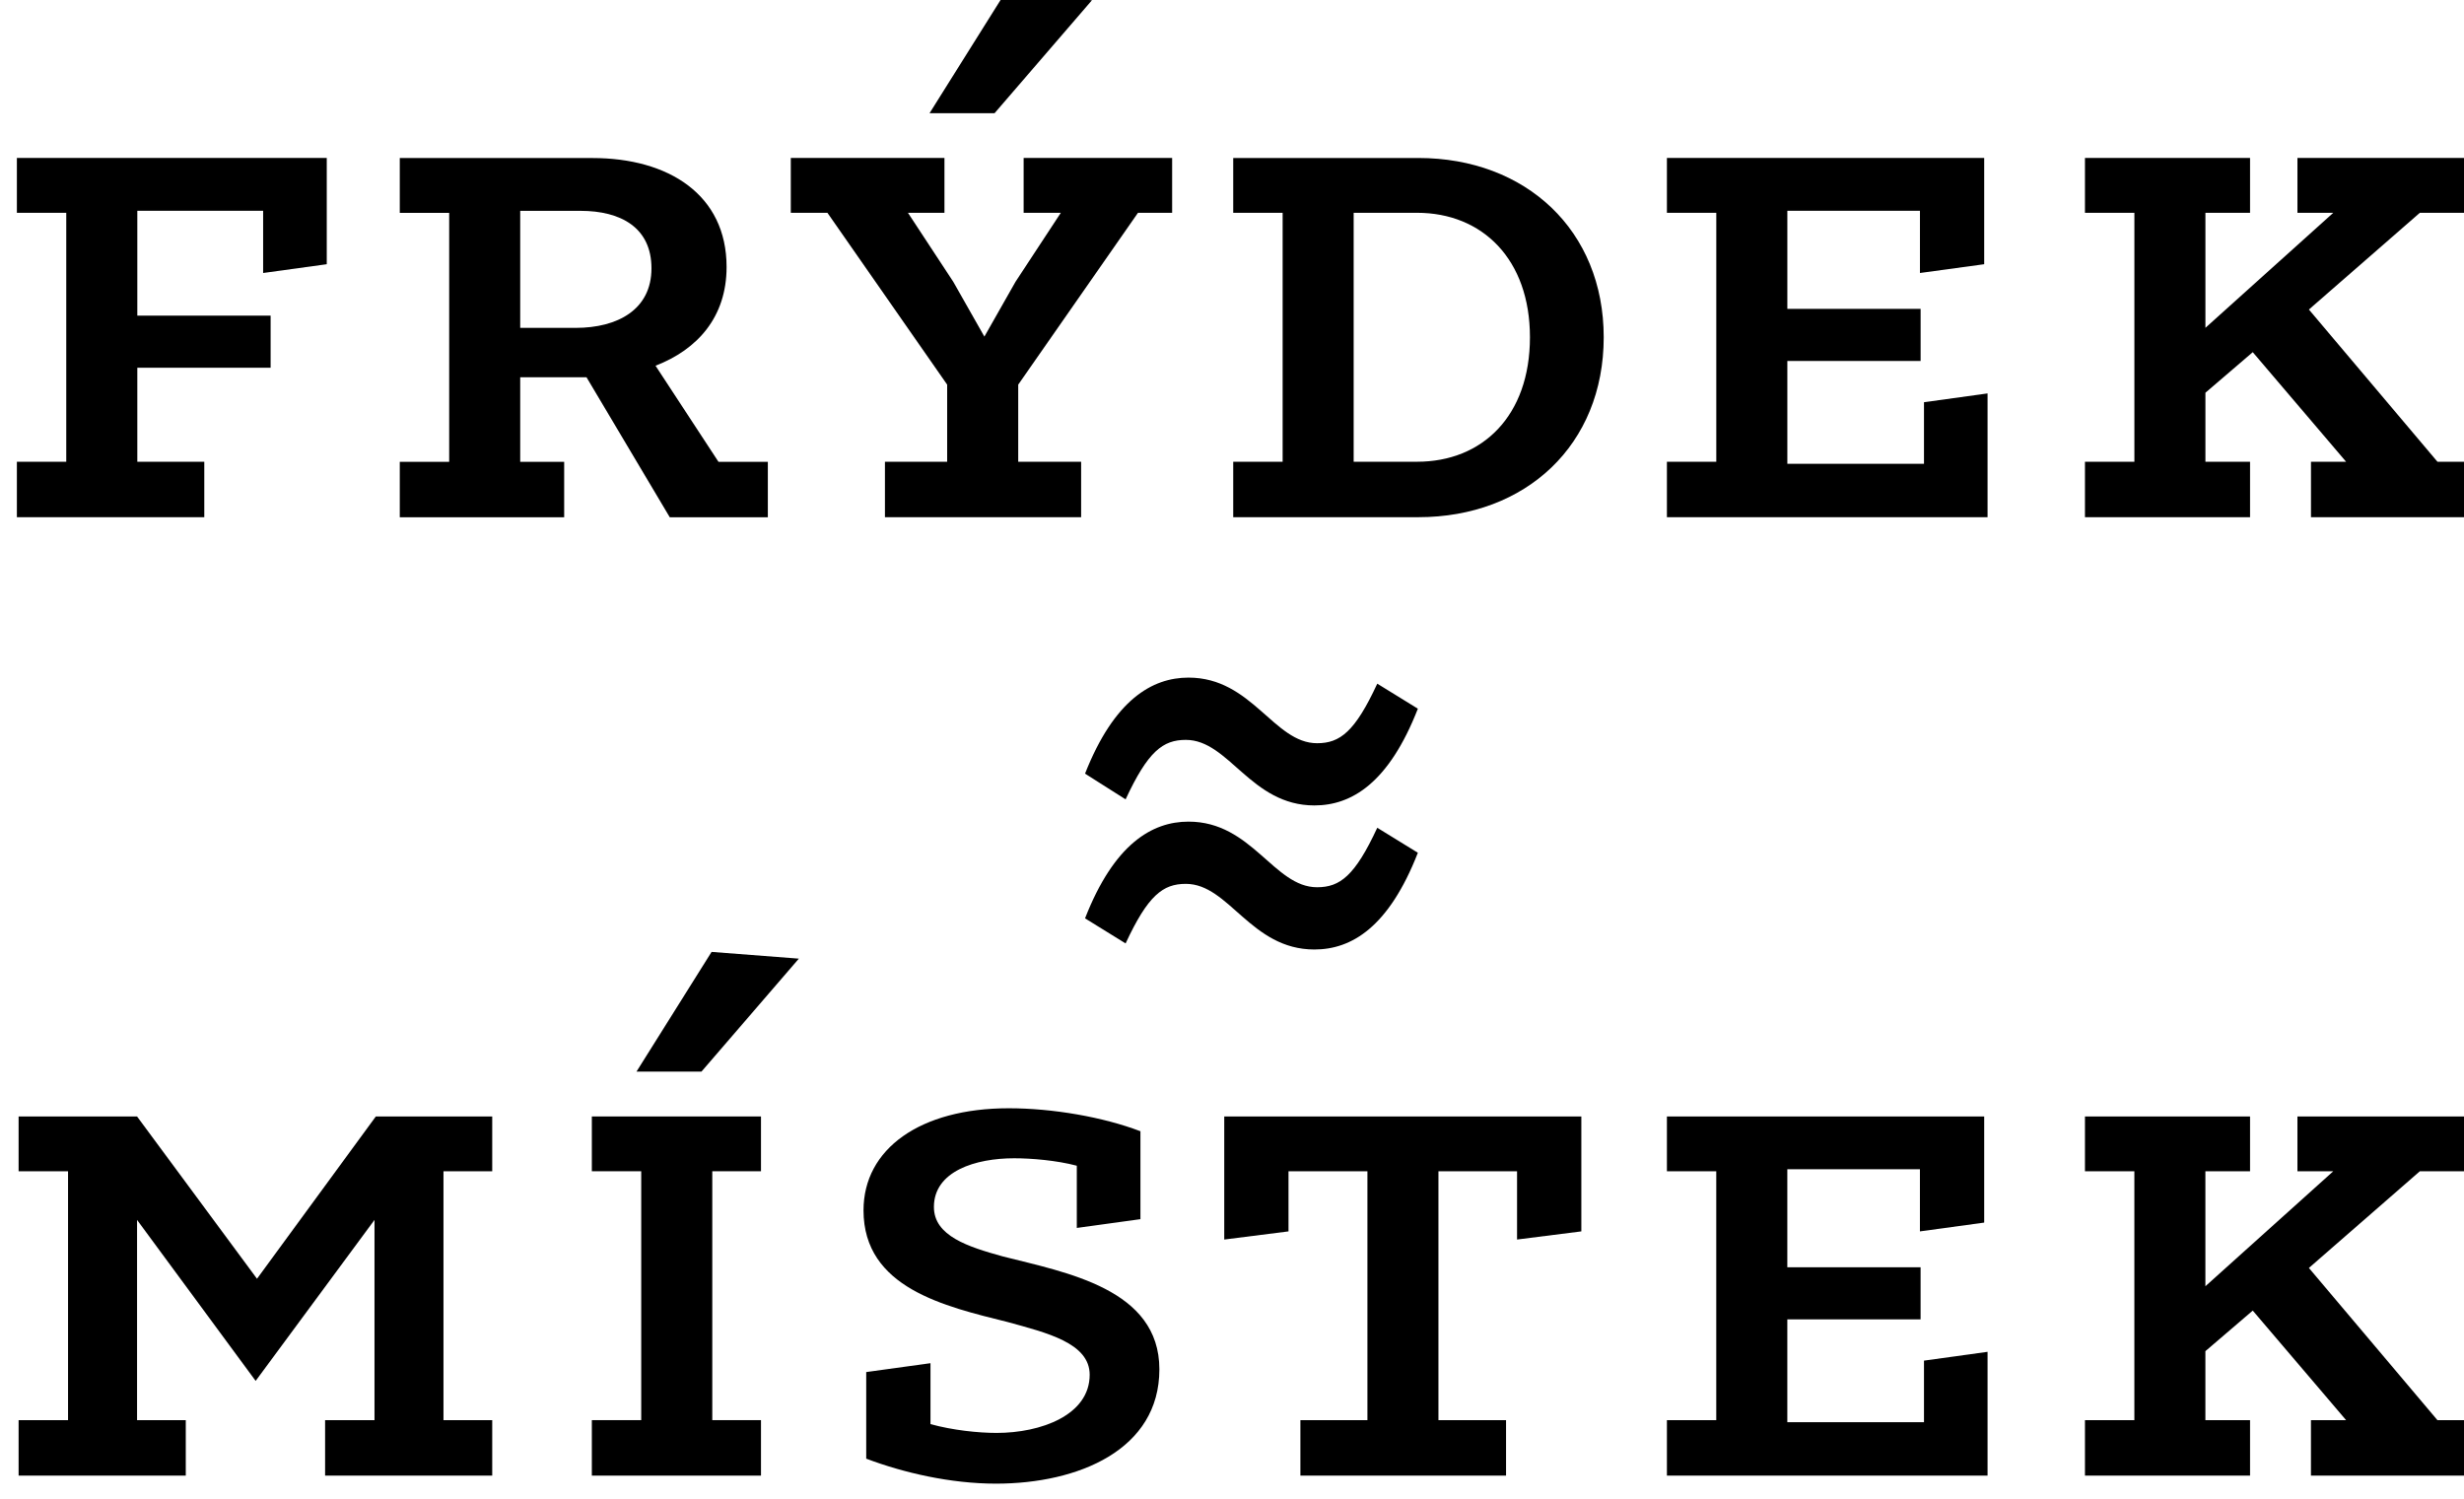
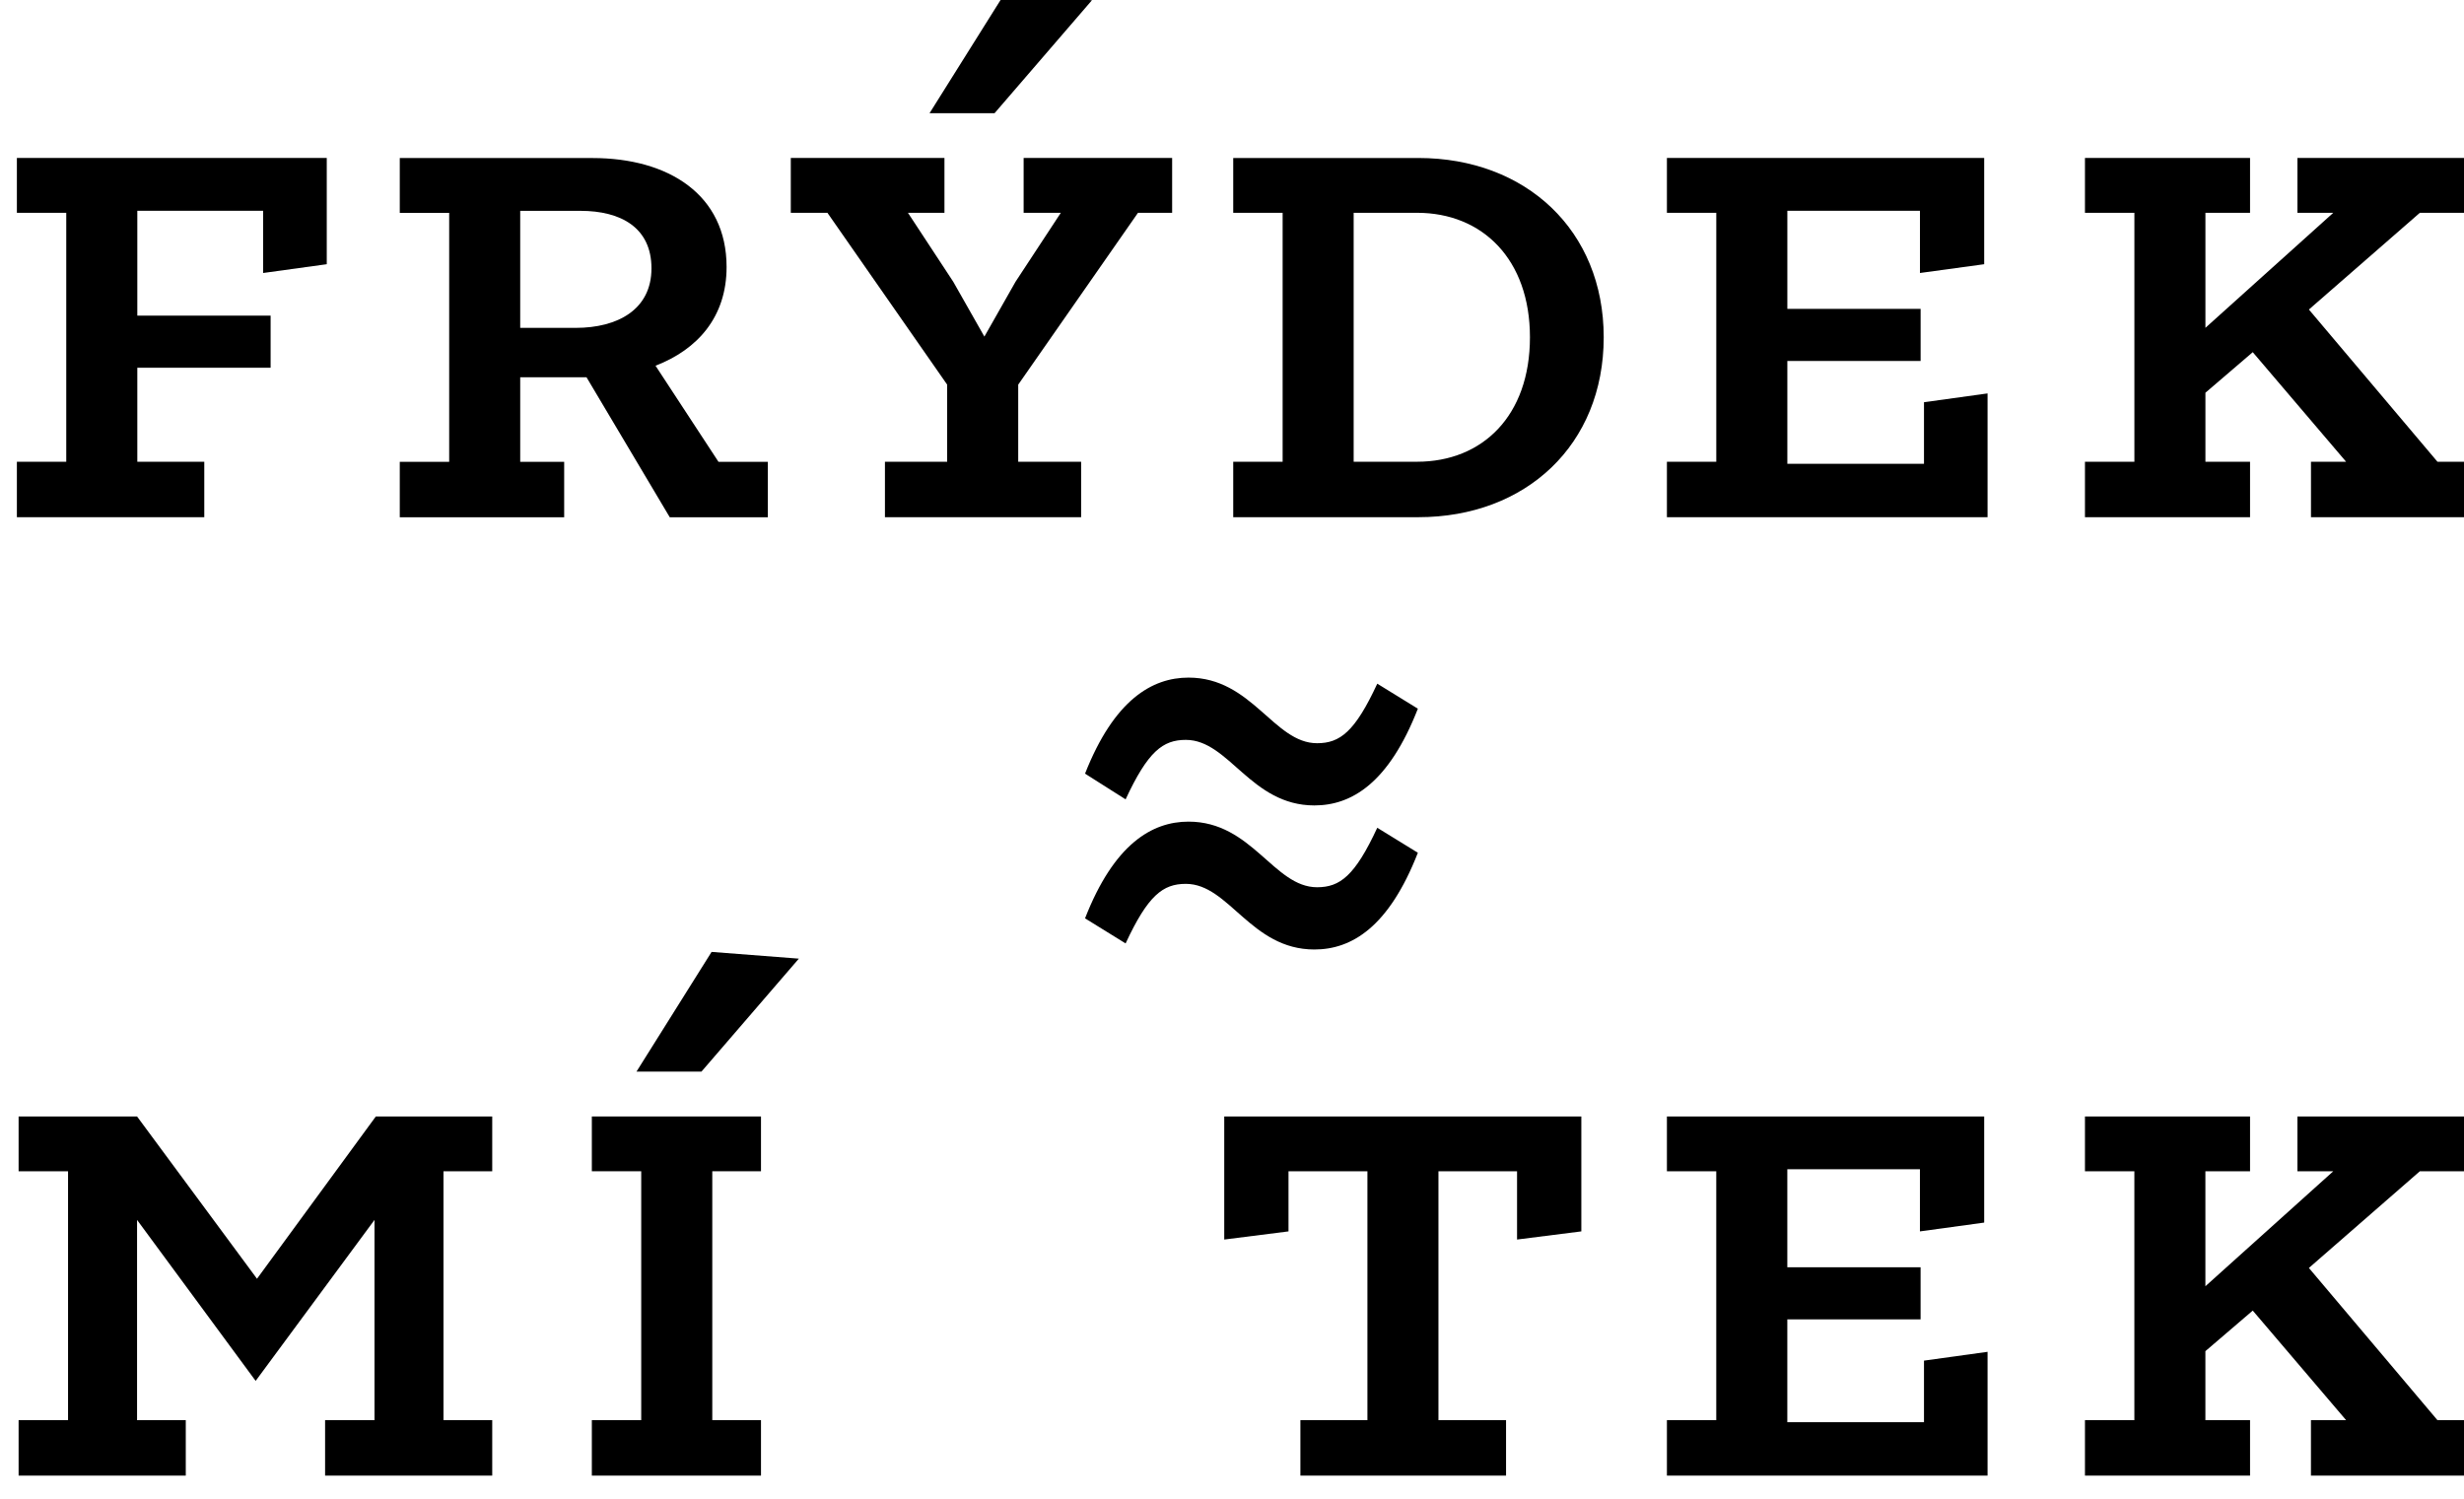
<svg xmlns="http://www.w3.org/2000/svg" width="120" height="73" version="1.1" viewBox="0 0 31.75 19.315">
  <defs>
    <clipPath id="clipPath396">
      <path d="m431.96 255.82h85.693v51.756h-85.693z" />
    </clipPath>
  </defs>
  <g transform="translate(0 -277.69)">
    <g transform="matrix(.371 0 0 -.371 -160.04 391.72)">
      <g clip-path="url(#clipPath396)">
        <g transform="translate(469.06 275.46)">
          <path d="m0 0c1.009 2.583 2.327 3.359 3.594 3.359 2.209 0 2.961-2.279 4.466-2.279 0.797 0 1.315 0.399 2.09 2.066l1.41-0.868c-1.01-2.586-2.302-3.36-3.595-3.36-2.21 0-2.961 2.28-4.464 2.28-0.799 0-1.316-0.401-2.092-2.069zm0 5.026c1.009 2.561 2.327 3.336 3.594 3.336 2.209 0 2.961-2.279 4.466-2.279 0.797 0 1.315 0.399 2.09 2.068l1.41-0.869c-1.01-2.585-2.302-3.36-3.595-3.36-2.21 0-2.961 2.277-4.464 2.277-0.799 0-1.316-0.398-2.092-2.066z" fill="#000" />
        </g>
        <g transform="translate(431.96 291.32)">
          <path d="m0 0h1.715v8.647h-1.715v1.904h10.763v-3.69l-2.21-0.305v2.161h-4.37v-3.642h4.63v-1.809h-4.63v-3.266h2.326v-1.926h-6.509z" fill="#000" />
        </g>
        <g transform="translate(451.37 295.97)">
          <path d="m0 0h-1.928v4.065h2.092c1.41 0 2.467-0.587 2.467-1.997 0-1.433-1.175-2.068-2.631-2.068m4.958-4.652-2.186 3.337c1.457 0.563 2.468 1.691 2.468 3.43 0 2.515-2.021 3.784-4.654 3.784h-6.697v-1.904h1.716v-8.647h-1.716v-1.926h5.71v1.926h-1.527v2.936h2.303l2.891-4.862h3.407v1.926z" fill="#000" />
        </g>
        <g transform="translate(462.11 291.32)">
          <path d="m0 0h2.161v2.678l-4.159 5.969h-1.272v1.904h5.337v-1.904h-1.268l1.574-2.396 1.081-1.904 1.081 1.904 1.574 2.396h-1.292v1.904h5.158v-1.904h-1.186l-4.16-5.969v-2.678h2.185v-1.926h-6.814z" fill="#000" />
        </g>
        <g transform="translate(469.3 307.35)">
          <path d="m0 0-3.383-3.924h-2.258l2.609 4.159z" fill="#000" />
        </g>
        <g transform="translate(480.59 291.32)">
          <path d="m0 0h-2.2v8.647h2.2c2.278 0 3.923-1.621 3.923-4.323 0-2.726-1.645-4.324-3.923-4.324m0.046 10.551h-6.429v-1.904h1.716v-8.647h-1.716v-1.926h6.429c3.736 0 6.439 2.512 6.439 6.25 0 3.713-2.703 6.227-6.439 6.227" fill="#000" />
        </g>
        <g transform="translate(489.27 291.32)">
          <path d="m0 0h1.715v8.647h-1.715v1.904h11.02v-3.69l-2.231-0.305v2.161h-4.606v-3.407h4.629v-1.809h-4.629v-3.572h4.746v2.138l2.208 0.306v-4.299h-11.137z" fill="#000" />
        </g>
        <g transform="translate(503.79 291.32)">
          <path d="m0 0h1.717v8.647h-1.717v1.904h5.734v-1.904h-1.55v-3.995l4.441 3.995h-1.245v1.904h5.85v-1.904h-1.598l-3.854-3.36 4.465-5.287h1.621v-1.926h-6.014v1.926h1.22l-3.242 3.806-1.644-1.409v-2.397h1.55v-1.926h-5.734z" fill="#000" />
        </g>
        <g transform="translate(451.93 258.03)">
          <path d="m0 0h1.715v8.645h-1.715v1.903h5.875v-1.903h-1.692v-8.645h1.692v-1.927h-5.875z" fill="#000" />
        </g>
        <g transform="translate(459.12 274.06)">
          <path d="m0 0-3.382-3.923h-2.257l2.608 4.157z" fill="#000" />
        </g>
        <g transform="translate(461.46 259.7)">
-           <path d="m0 0 2.232 0.308v-2.116c0.776-0.213 1.661-0.306 2.297-0.306 1.527 0 3.232 0.612 3.232 2.021 0 1.103-1.494 1.458-2.858 1.833-2.161 0.54-4.997 1.175-4.997 3.877 0 2.136 1.967 3.546 5.045 3.546 1.527 0 3.28-0.305 4.573-0.798v-3.054l-2.21-0.305v2.161c-0.704 0.187-1.587 0.259-2.175 0.259-1.34 0-2.788-0.447-2.788-1.691 0-1.01 1.191-1.385 2.388-1.717 2.211-0.563 5.443-1.126 5.443-3.923 0-2.795-2.811-3.971-5.677-3.971-1.574 0-3.212 0.378-4.505 0.868z" fill="#000" />
-         </g>
+           </g>
        <g transform="translate(476.54 258.03)">
          <path d="m0 0h2.328v8.645h-2.741v-2.089l-2.232-0.283v4.275h12.403v-3.992l-2.233-0.283v2.372h-2.73v-8.645h2.348v-1.927h-7.143z" fill="#000" />
        </g>
        <g transform="translate(489.27 258.03)">
          <path d="m0 0h1.714v8.645h-1.714v1.903h11.02v-3.686l-2.232-0.306v2.159h-4.606v-3.406h4.629v-1.809h-4.629v-3.572h4.747v2.139l2.208 0.306v-4.3h-11.137z" fill="#000" />
        </g>
        <g transform="translate(503.79 258.03)">
          <path d="m0 0h1.716v8.645h-1.716v1.903h5.734v-1.903h-1.551v-3.994l4.442 3.994h-1.245v1.903h5.85v-1.903h-1.598l-3.854-3.359 4.464-5.286h1.622v-1.927h-6.015v1.927h1.221l-3.242 3.805-1.645-1.409v-2.396h1.551v-1.927h-5.734z" fill="#000" />
        </g>
        <g transform="translate(432.02 258.03)">
          <path d="m0 0h1.717v8.645h-1.717v1.903h4.114l4.166-5.637 4.127 5.637h4.043v-1.903h-1.693v-8.645h1.693v-1.927h-5.805v1.927h1.716v6.955l-4.128-5.592-4.119 5.592v-6.955h1.692v-1.927h-5.806z" fill="#000" />
        </g>
      </g>
    </g>
  </g>
</svg>